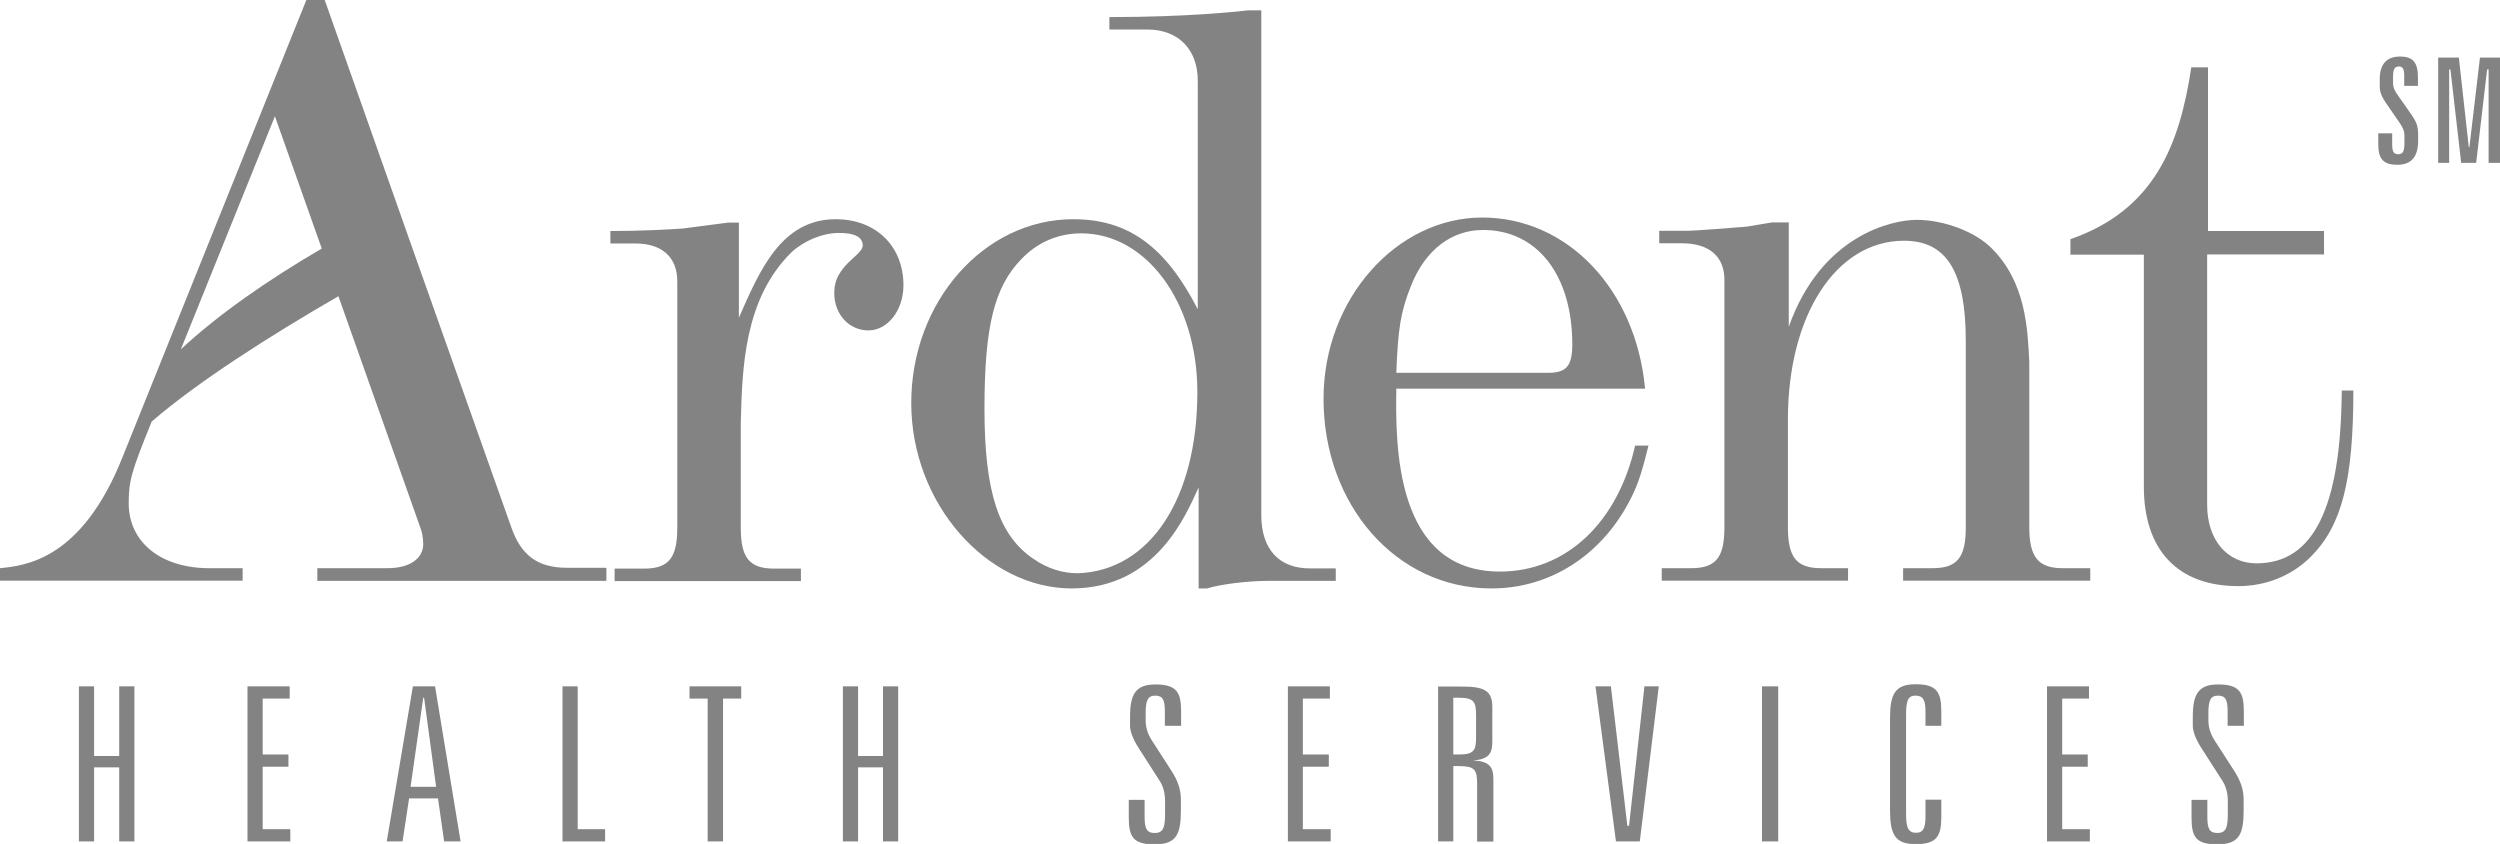
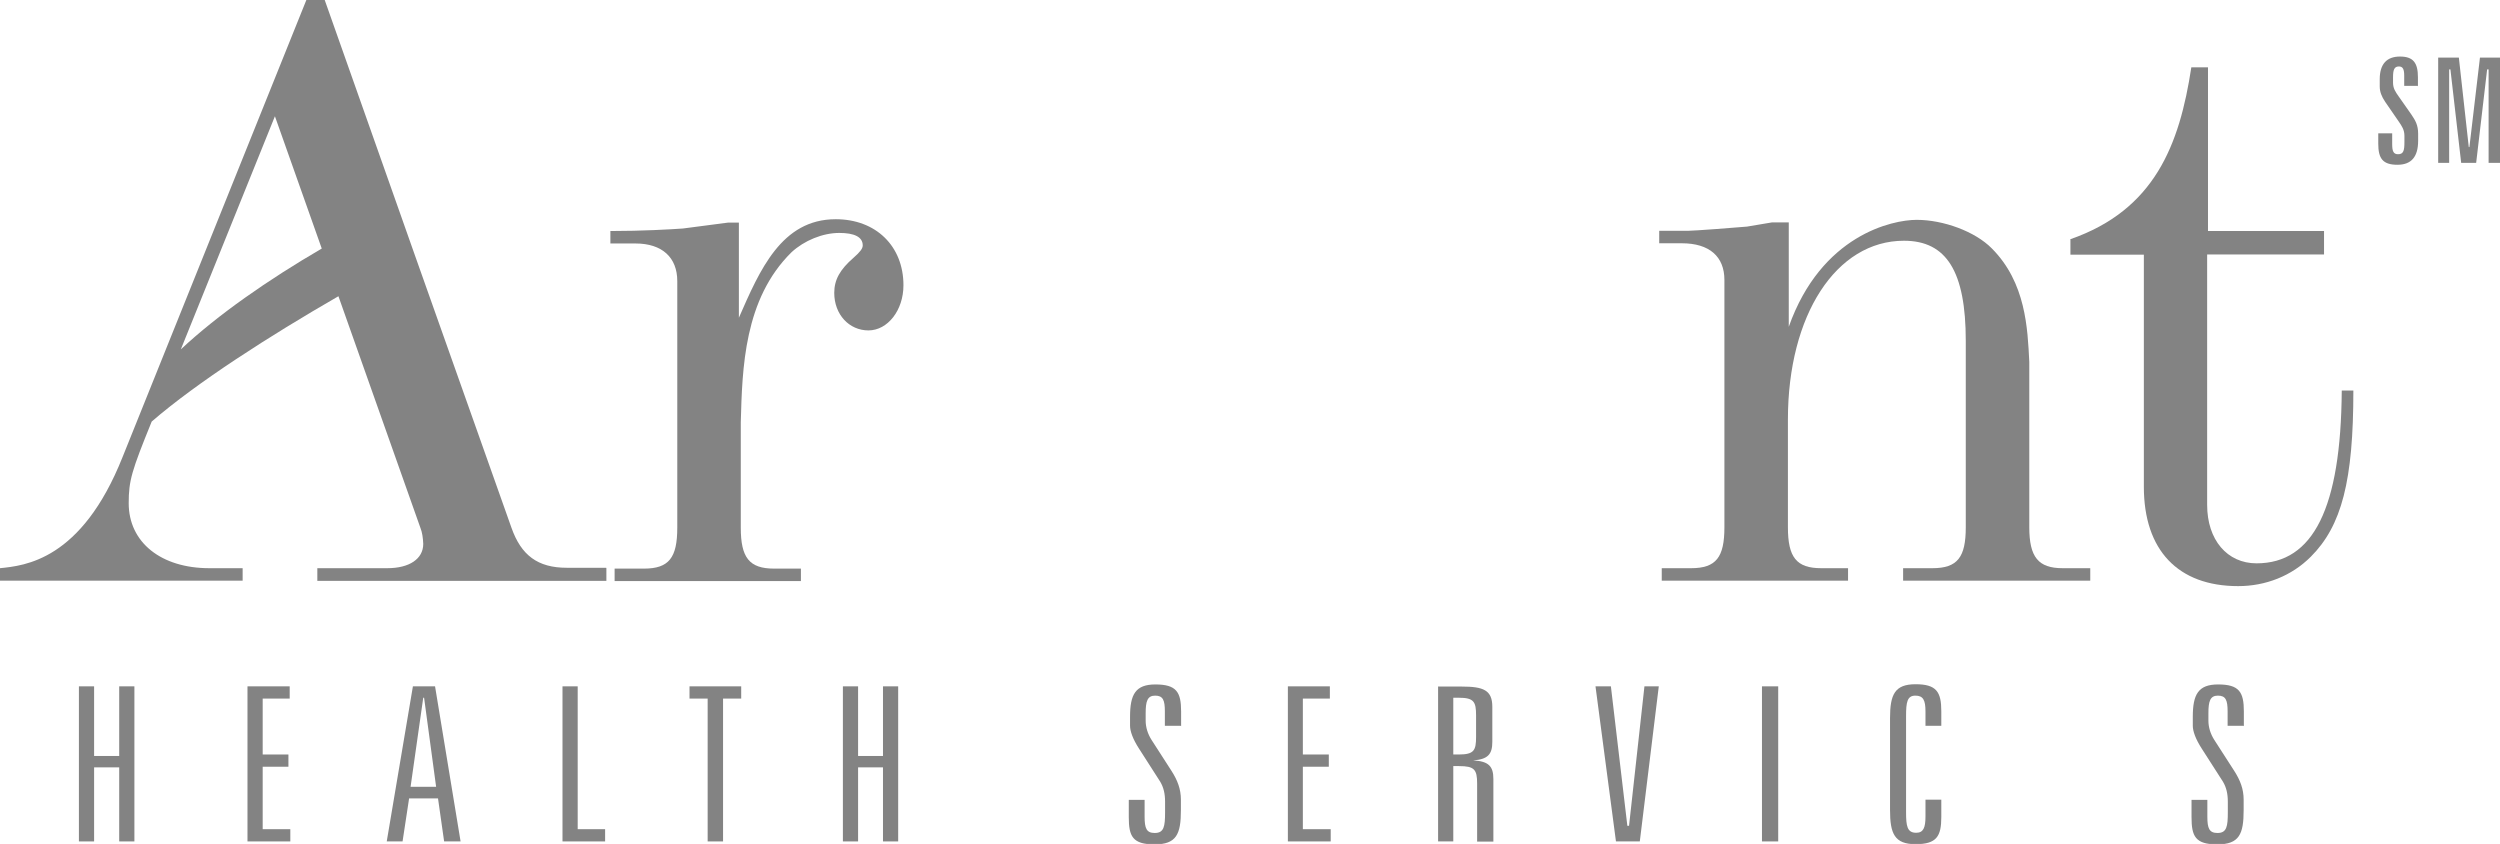
<svg xmlns="http://www.w3.org/2000/svg" id="Layer_2" viewBox="0 0 118.49 40">
  <defs>
    <style>.cls-1{fill:#838383;stroke-width:0px;}</style>
  </defs>
  <g id="Layer_1-2">
    <path class="cls-1" d="M32.1,13.32c0-1.11-.71-1.78-1.98-1.78h-1.19v-.59c1.5,0,2.89-.08,3.44-.12l2.14-.28h.51v4.51c.99-2.26,2.02-4.67,4.59-4.67,1.9,0,3.21,1.27,3.21,3.13,0,1.19-.75,2.14-1.66,2.14s-1.62-.75-1.62-1.78c0-.63.28-1.11.91-1.66.32-.28.44-.44.44-.59,0-.4-.4-.59-1.11-.59-.79,0-1.66.36-2.26.91-2.26,2.22-2.34,5.5-2.41,8.07v4.99c0,1.42.4,1.94,1.58,1.94h1.27v.59h-8.83v-.59h1.39c1.19,0,1.58-.52,1.58-1.94v-11.68Z" />
-     <path class="cls-1" d="M51.1,27.17c-.71,0-1.42-.2-2.1-.67-1.66-1.11-2.34-3.17-2.34-7.12s.48-5.78,1.74-7.09c.79-.83,1.78-1.23,2.85-1.23,3.09,0,5.5,3.29,5.5,7.52,0,5.07-2.26,8.47-5.66,8.59M52.57,1.4h1.82c1.46,0,2.38.95,2.38,2.42v10.84c-1.54-3.01-3.33-4.27-5.9-4.27-4.24,0-7.68,3.92-7.68,8.71s3.6,8.79,7.6,8.79,5.42-3.48,6.02-4.79v4.79h.4c.63-.2,1.94-.36,2.93-.36h3.17v-.59h-1.23c-1.46,0-2.3-.91-2.3-2.53V.49h-.55c-.08,0-.16,0-.44.04-.04,0-2.41.28-6.21.28v.59Z" />
-     <path class="cls-1" d="M66.18,17.67c.08-2.1.2-2.89.71-4.16.67-1.66,1.9-2.61,3.4-2.61,2.57,0,4.23,2.14,4.23,5.42,0,1.03-.28,1.35-1.15,1.35h-7.2M77.5,21.11c-.83,3.68-3.29,5.98-6.41,5.98-4.99,0-4.95-6.02-4.91-8.67h11.79c-.44-4.71-3.68-8.11-7.72-8.11s-7.52,3.84-7.52,8.59c0,5.03,3.44,8.99,7.96,8.99,2.57,0,4.91-1.35,6.33-3.76.55-.95.75-1.54,1.11-3.01h-.63Z" />
    <path class="cls-1" d="M84.78,15.49c1.54-4.35,4.91-5.07,6.06-5.07,1.27,0,2.77.55,3.56,1.35,1.62,1.62,1.7,3.8,1.78,5.38v7.84c0,1.42.43,1.94,1.58,1.94h1.31v.59h-8.87v-.59h1.39c1.19,0,1.58-.52,1.58-1.94v-8.83c0-3.29-.91-4.75-2.93-4.75-3.21,0-5.5,3.52-5.5,8.47v5.11c0,1.42.4,1.94,1.58,1.94h1.27v.59h-8.83v-.59h1.39c1.19,0,1.58-.52,1.58-1.94v-11.72c0-1.11-.71-1.74-2.02-1.74h-1.07v-.59h1.35c.28,0,2.38-.16,2.81-.2.75-.12,1.15-.2,1.19-.2h.79v4.95Z" />
    <path class="cls-1" d="M98.12,11.34c4-1.39,5.18-4.47,5.74-8.15h.79v7.76h5.5v1.11h-5.54v11.87c0,1.66.95,2.77,2.34,2.77,2.69,0,4-2.61,4.04-8.19h.55c0,4.28-.55,6.41-2.02,7.88-.91.91-2.14,1.39-3.44,1.39-2.85,0-4.47-1.7-4.47-4.71v-11h-3.48v-.71Z" />
    <path class="cls-1" d="M28.73,26.91h-1.87c-1.37,0-2.16-.59-2.62-1.9l-4.6-12.98-.78-2.21L15.39,0h-.87L5.81,21.66c-1.95,4.91-4.65,5.15-5.81,5.27v.59s11.5,0,11.5,0v-.59h-1.58c-2.28,0-3.82-1.22-3.82-3.08,0-1.08.14-1.53,1.09-3.87,2.15-1.86,5.59-4.06,8.85-5.94l3.89,10.99c.08.2.12.47.13.75,0,.71-.66,1.15-1.7,1.15h-3.32s0,.6,0,.6h13.7v-.6ZM8.57,16.56l4.46-11.05,2.22,6.27c-2.54,1.48-4.93,3.14-6.68,4.78" />
    <polygon class="cls-1" points="4.46 32.53 4.46 35.83 5.65 35.83 5.65 32.53 6.37 32.53 6.37 39.88 5.65 39.88 5.65 36.37 4.46 36.37 4.46 39.88 3.74 39.88 3.74 32.53 4.46 32.53" />
    <polygon class="cls-1" points="13.73 32.53 13.73 33.11 12.45 33.11 12.45 35.76 13.67 35.76 13.67 36.34 12.45 36.34 12.45 39.3 13.76 39.3 13.76 39.88 11.73 39.88 11.73 32.53 13.73 32.53" />
    <path class="cls-1" d="M20.07,33.07h.03l.57,4.22h-1.21l.6-4.22ZM19.57,32.53l-1.24,7.35h.75l.31-2.04h1.37l.29,2.04h.78l-1.21-7.35h-1.06Z" />
    <polygon class="cls-1" points="27.38 32.53 27.38 39.3 28.68 39.3 28.68 39.88 26.66 39.88 26.66 32.53 27.38 32.53" />
    <polygon class="cls-1" points="35.13 32.53 35.13 33.11 34.27 33.11 34.27 39.88 33.54 39.88 33.54 33.11 32.68 33.11 32.68 32.53 35.13 32.53" />
    <polygon class="cls-1" points="40.67 32.53 40.67 35.83 41.85 35.83 41.85 32.53 42.57 32.53 42.57 39.88 41.85 39.88 41.85 36.37 40.67 36.37 40.67 39.88 39.95 39.88 39.95 32.53 40.67 32.53" />
    <path class="cls-1" d="M55.96,34.4h-.75v-.68c0-.54-.09-.75-.46-.75s-.45.27-.45.83v.36c0,.31.1.63.28.91l.94,1.46c.29.45.45.87.45,1.37v.5c0,1.14-.21,1.62-1.25,1.62s-1.22-.38-1.22-1.29v-.82h.75v.8c0,.55.09.77.48.77.44,0,.49-.31.49-.98v-.51c0-.37-.07-.67-.23-.94l-1-1.56c-.3-.46-.43-.84-.43-1.09v-.43c0-1.06.26-1.53,1.2-1.53,1,0,1.22.36,1.22,1.28v.7Z" />
    <polygon class="cls-1" points="63.03 32.53 63.03 33.11 61.75 33.11 61.75 35.76 62.98 35.76 62.98 36.34 61.75 36.34 61.75 39.3 63.07 39.3 63.07 39.88 61.04 39.88 61.04 32.53 63.03 32.53" />
    <path class="cls-1" d="M68.88,33.07h.26c.72,0,.82.19.82.84v1.02c0,.64-.1.83-.82.83h-.26v-2.68M68.16,32.53v7.35h.72v-3.57h.27c.73,0,.86.16.86.83v2.75h.77v-2.97c0-.6-.22-.84-.96-.88.71-.05.91-.3.91-.88v-1.66c0-.79-.42-.96-1.45-.96h-1.1Z" />
    <polygon class="cls-1" points="76.35 32.53 77.13 39.14 77.21 39.14 77.94 32.53 78.62 32.53 77.72 39.88 76.59 39.88 75.62 32.53 76.35 32.53" />
    <rect class="cls-1" x="83.51" y="32.53" width=".77" height="7.35" />
    <path class="cls-1" d="M92.01,34.4h-.75v-.68c0-.54-.11-.75-.48-.75-.39,0-.44.32-.44.97v4.55c0,.66.05.98.48.98.34,0,.44-.24.44-.77v-.8h.75v.82c0,.92-.22,1.29-1.22,1.29s-1.21-.5-1.21-1.62v-4.35c0-1.12.22-1.61,1.21-1.61s1.22.36,1.22,1.28v.7Z" />
-     <polygon class="cls-1" points="99.01 32.53 99.01 33.11 97.74 33.11 97.74 35.76 98.95 35.76 98.95 36.34 97.74 36.34 97.74 39.3 99.05 39.3 99.05 39.88 97.02 39.88 97.02 32.53 99.01 32.53" />
    <path class="cls-1" d="M106.33,34.4h-.75v-.68c0-.54-.09-.75-.46-.75s-.45.27-.45.83v.36c0,.31.1.63.28.91l.94,1.46c.29.45.45.87.45,1.37v.5c0,1.14-.21,1.62-1.25,1.62s-1.22-.38-1.22-1.29v-.82h.75v.8c0,.55.09.77.48.77.44,0,.49-.31.49-.98v-.51c0-.37-.07-.67-.23-.94l-1-1.56c-.3-.46-.43-.84-.43-1.09v-.43c0-1.06.26-1.53,1.2-1.53,1,0,1.22.36,1.22,1.28v.7Z" />
    <path class="cls-1" d="M114.59,4.07h-.64v-.48c0-.3-.06-.44-.25-.44-.23,0-.28.17-.28.53v.24c0,.27.12.44.26.64l.61.87c.19.28.32.5.32.91v.33c0,.76-.32,1.14-.98,1.14-.7,0-.91-.3-.91-1v-.49h.66v.51c0,.34.06.48.28.48.26,0,.3-.18.3-.58v-.29c0-.29-.12-.46-.27-.68l-.64-.93c-.17-.25-.26-.48-.26-.73v-.35c0-.71.33-1.07.96-1.07s.85.3.85.98v.44Z" />
    <polygon class="cls-1" points="116.54 2.73 117.01 6.97 117.04 6.97 117.54 2.73 118.49 2.73 118.49 7.72 117.95 7.72 117.95 3.29 117.88 3.29 117.36 7.72 116.65 7.72 116.14 3.29 116.08 3.29 116.08 7.72 115.56 7.72 115.56 2.73 116.54 2.73" />
  </g>
</svg>